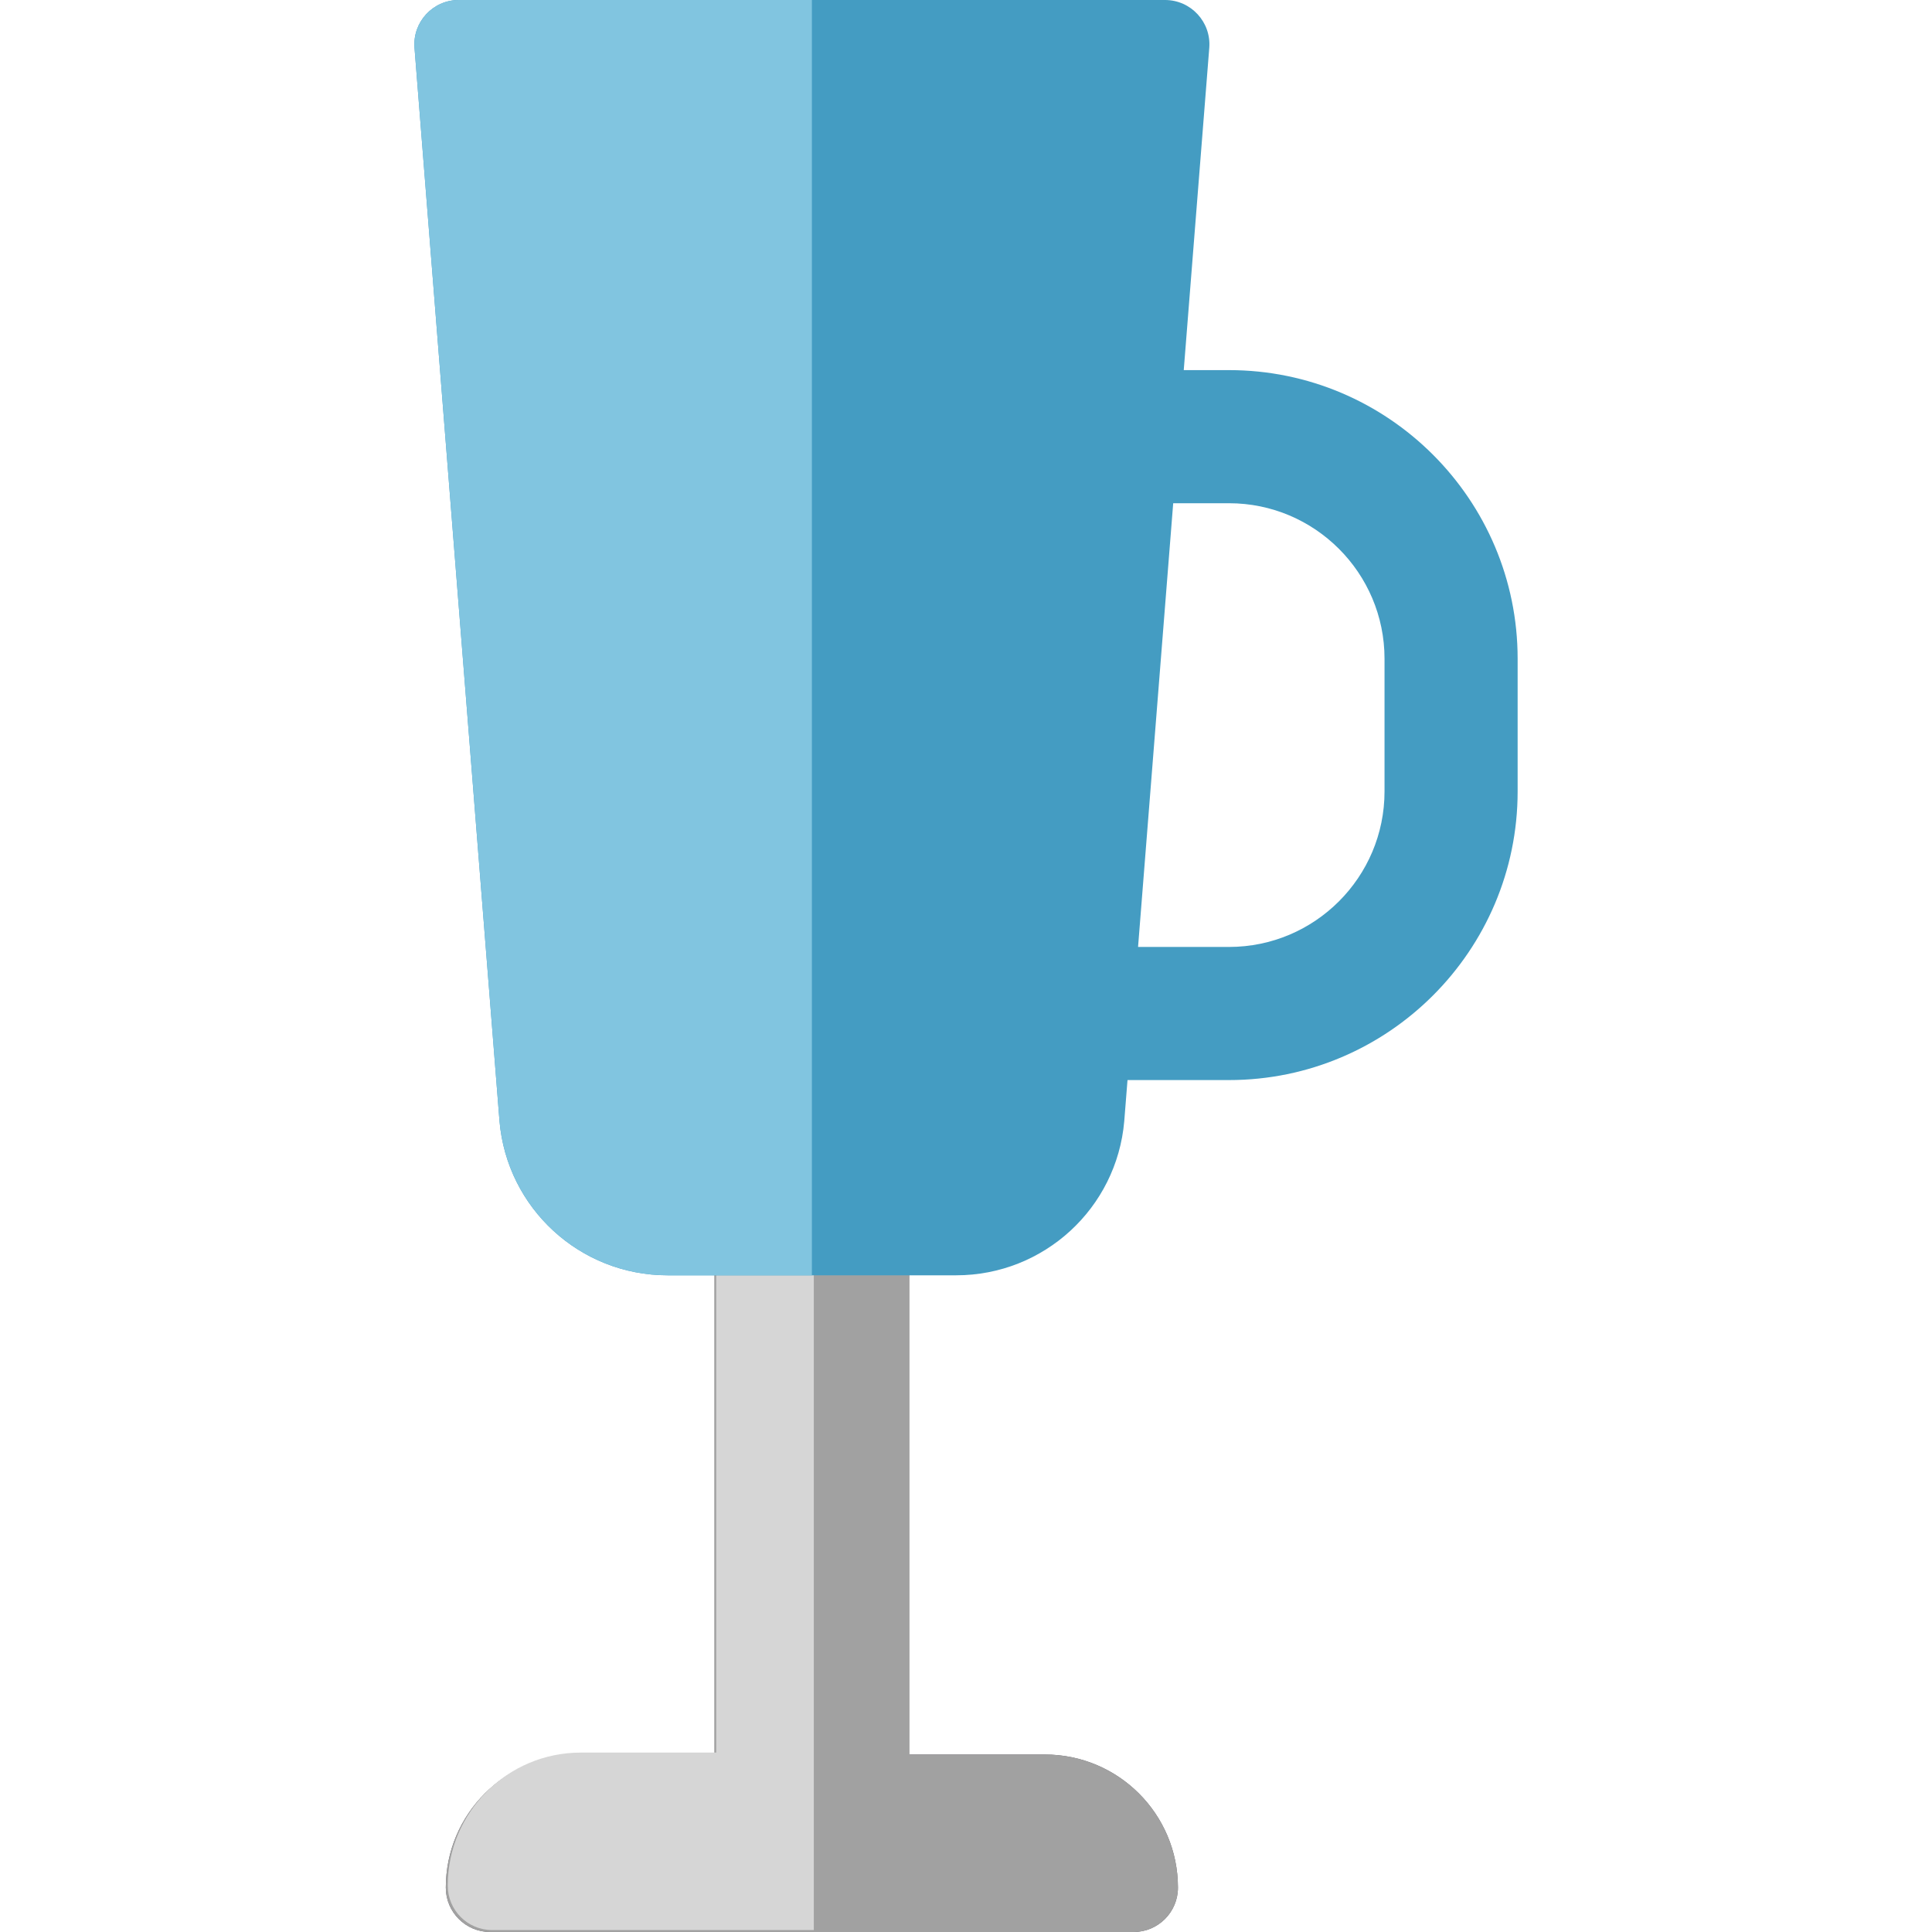
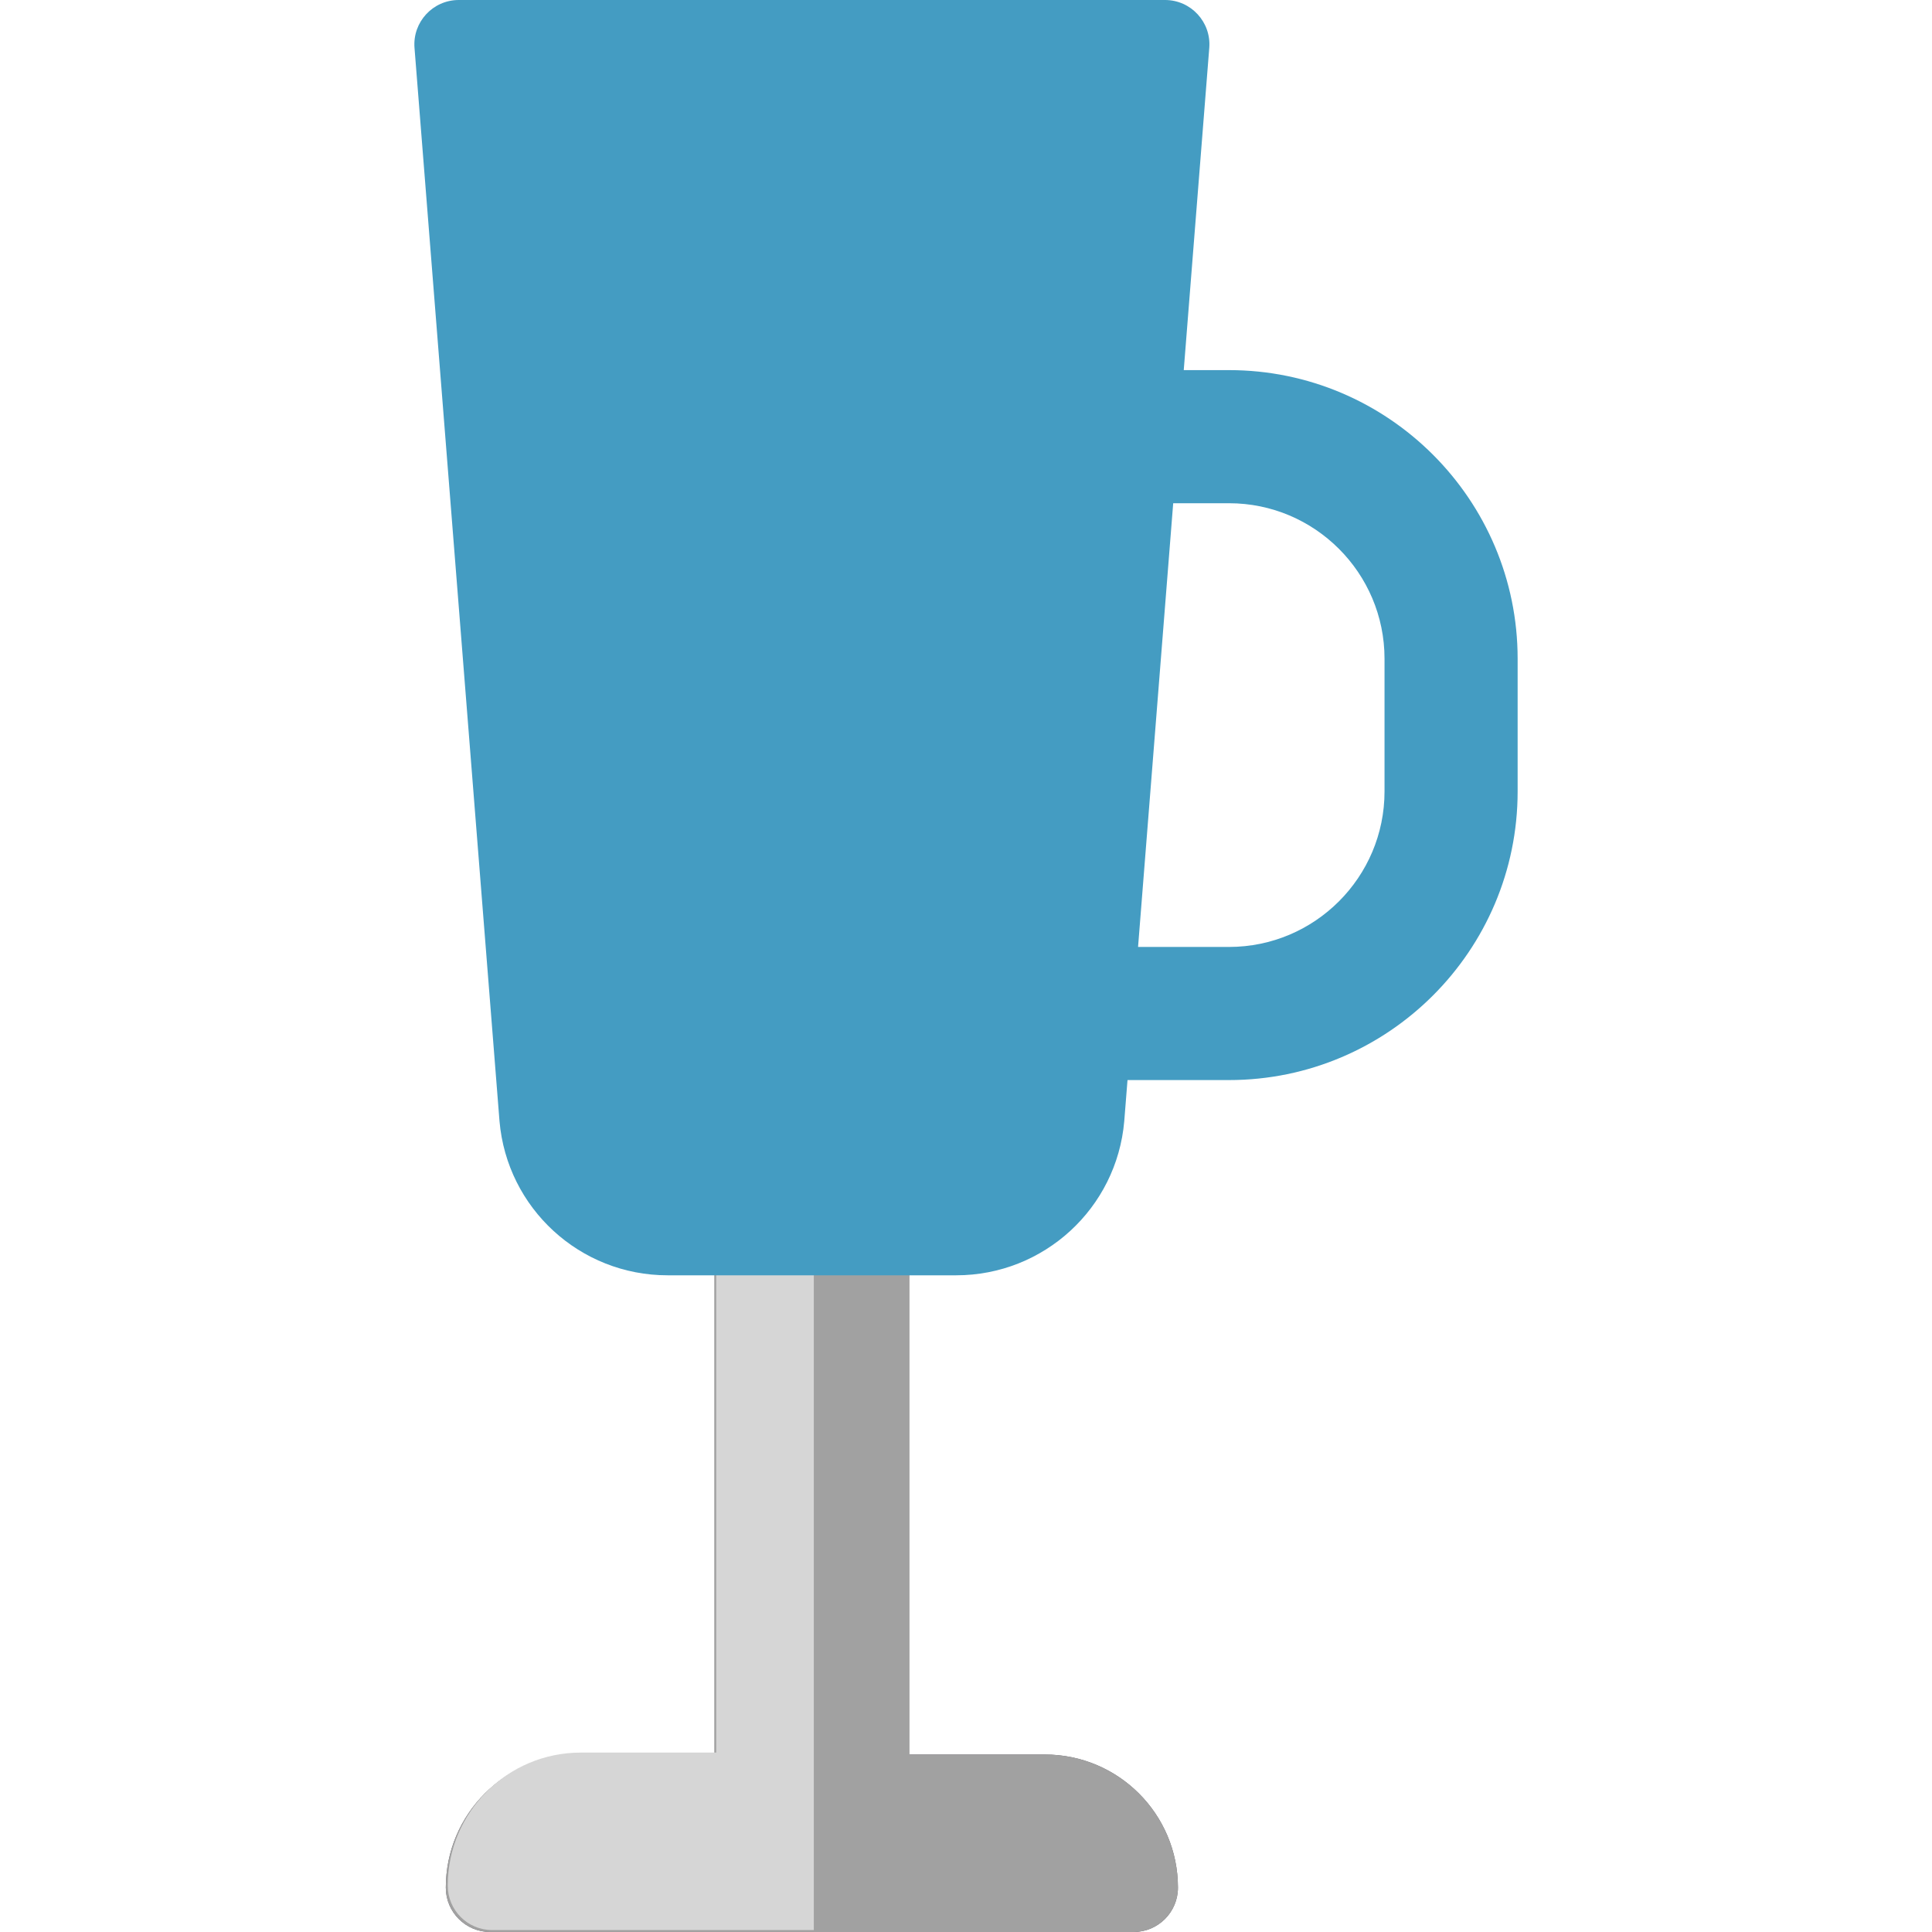
<svg xmlns="http://www.w3.org/2000/svg" height="800px" width="800px" version="1.1" id="Layer_1" viewBox="0 0 512 512" xml:space="preserve">
-   <path style="fill:#625F69;" d="M153.423,464.964h123.469c19.483,0,35.277,15.793,35.277,35.277l0,0  c0,6.494-5.264,11.759-11.759,11.759H129.905c-6.494,0-11.759-5.264-11.759-11.759l0,0  C118.146,480.759,133.941,464.964,153.423,464.964z" />
+   <path style="fill:#625F69;" d="M153.423,464.964h123.469c19.483,0,35.277,15.793,35.277,35.277c0,6.494-5.264,11.759-11.759,11.759H129.905c-6.494,0-11.759-5.264-11.759-11.759l0,0  C118.146,480.759,133.941,464.964,153.423,464.964z" />
  <path style="fill:#A1A1A1;" d="M276.892,464.964h-35.865v-137.58h-51.739v137.58h-35.865c-19.483,0-35.277,15.793-35.277,35.277l0,0  c0,6.494,5.264,11.759,11.759,11.759H300.41c6.494,0,11.759-5.264,11.759-11.759l0,0  C312.169,480.759,296.375,464.964,276.892,464.964z" />
  <path style="fill:#D6D6D6;" d="M189.803,326.871v137.58h-35.865c-19.483,0-35.277,15.793-35.277,35.277  c0,6.494,5.264,11.759,11.759,11.759h85.252v-22.342V464.45v-137.58H189.803z" />
  <path style="fill:#449CC2;" d="M325.707,98.085h-12.002l6.764-85.398C321.009,5.849,315.606,0,308.746,0H121.57  c-6.86,0-12.263,5.849-11.722,12.688L132.373,297.1c1.988,23.116,21.332,40.868,44.534,40.868h76.501  c23.202,0,42.546-17.751,44.533-40.868l0.861-10.871h26.903c42.173,0,76.484-34.31,76.484-76.484V174.57  C402.191,132.395,367.88,98.085,325.707,98.085z M366.914,209.744c0,22.722-18.486,41.207-41.207,41.207h-24.109l9.313-117.59  h14.796c22.721,0,41.207,18.485,41.207,41.207L366.914,209.744L366.914,209.744z" />
-   <path style="fill:#81C5E0;" d="M215.158,337.968h-38.251c-23.202,0-42.545-17.751-44.534-40.868L109.848,12.688  C109.306,5.849,114.71,0,121.57,0h93.588v337.968H215.158z" />
</svg>